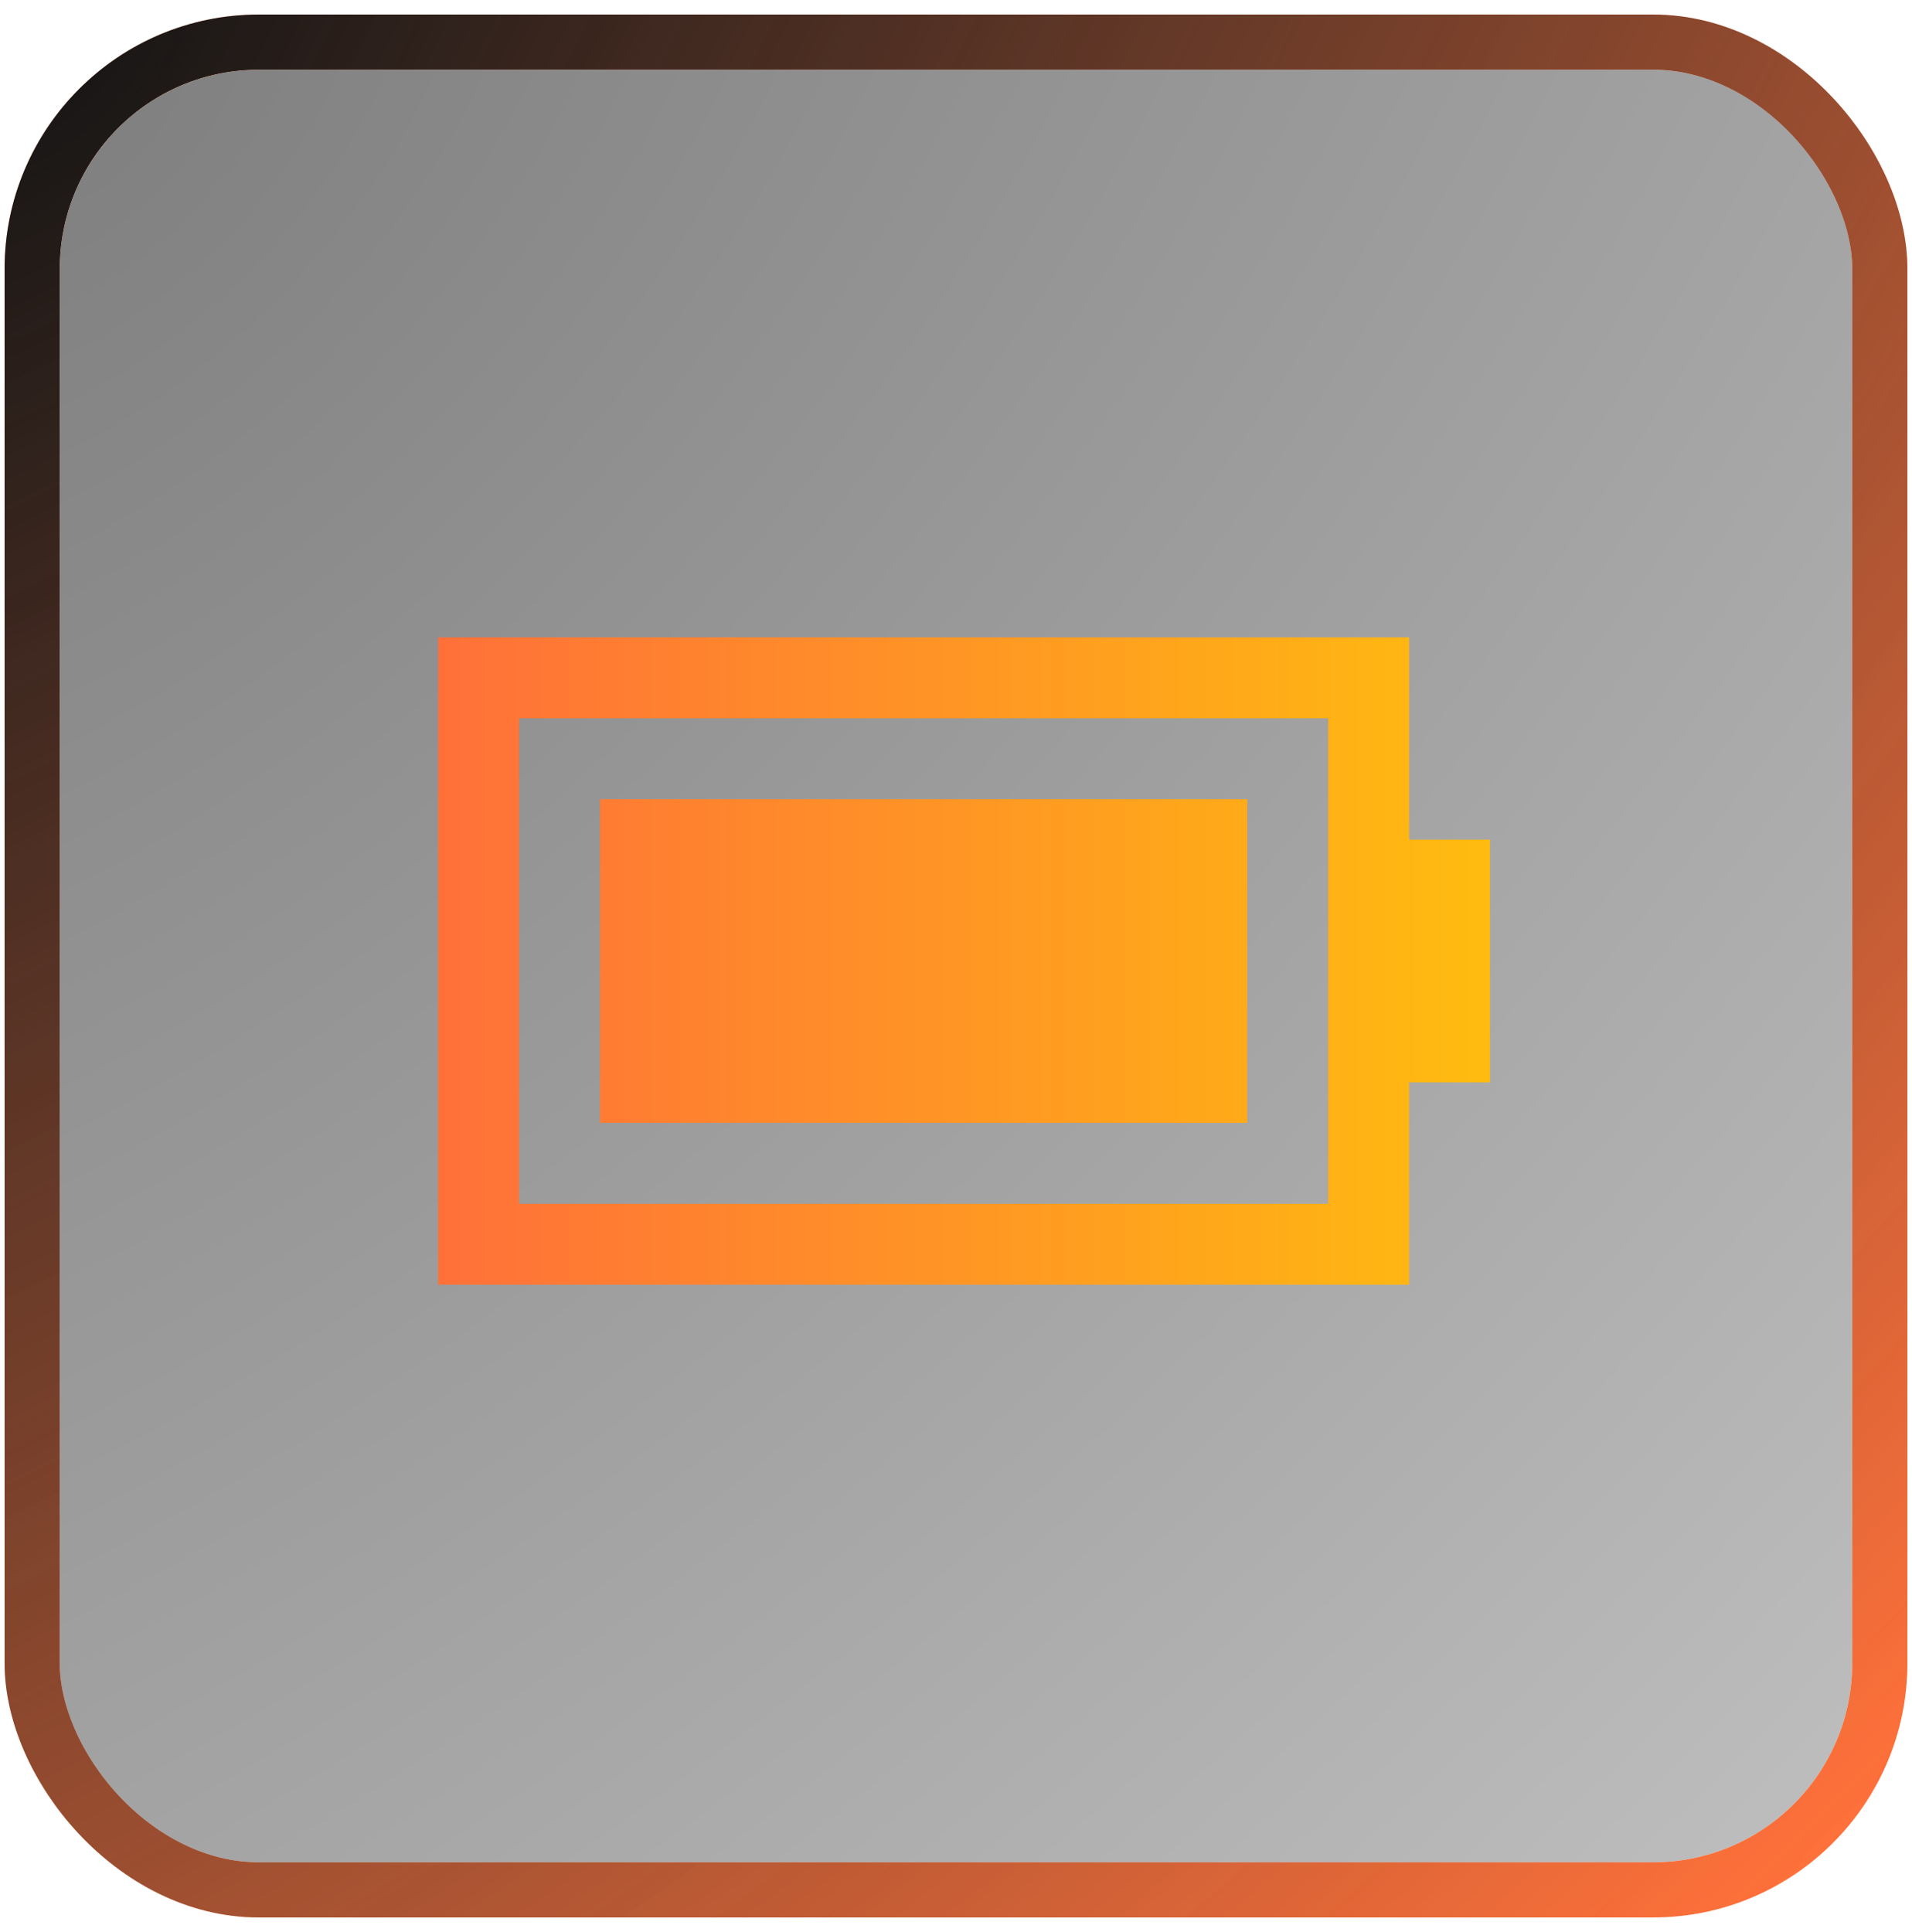
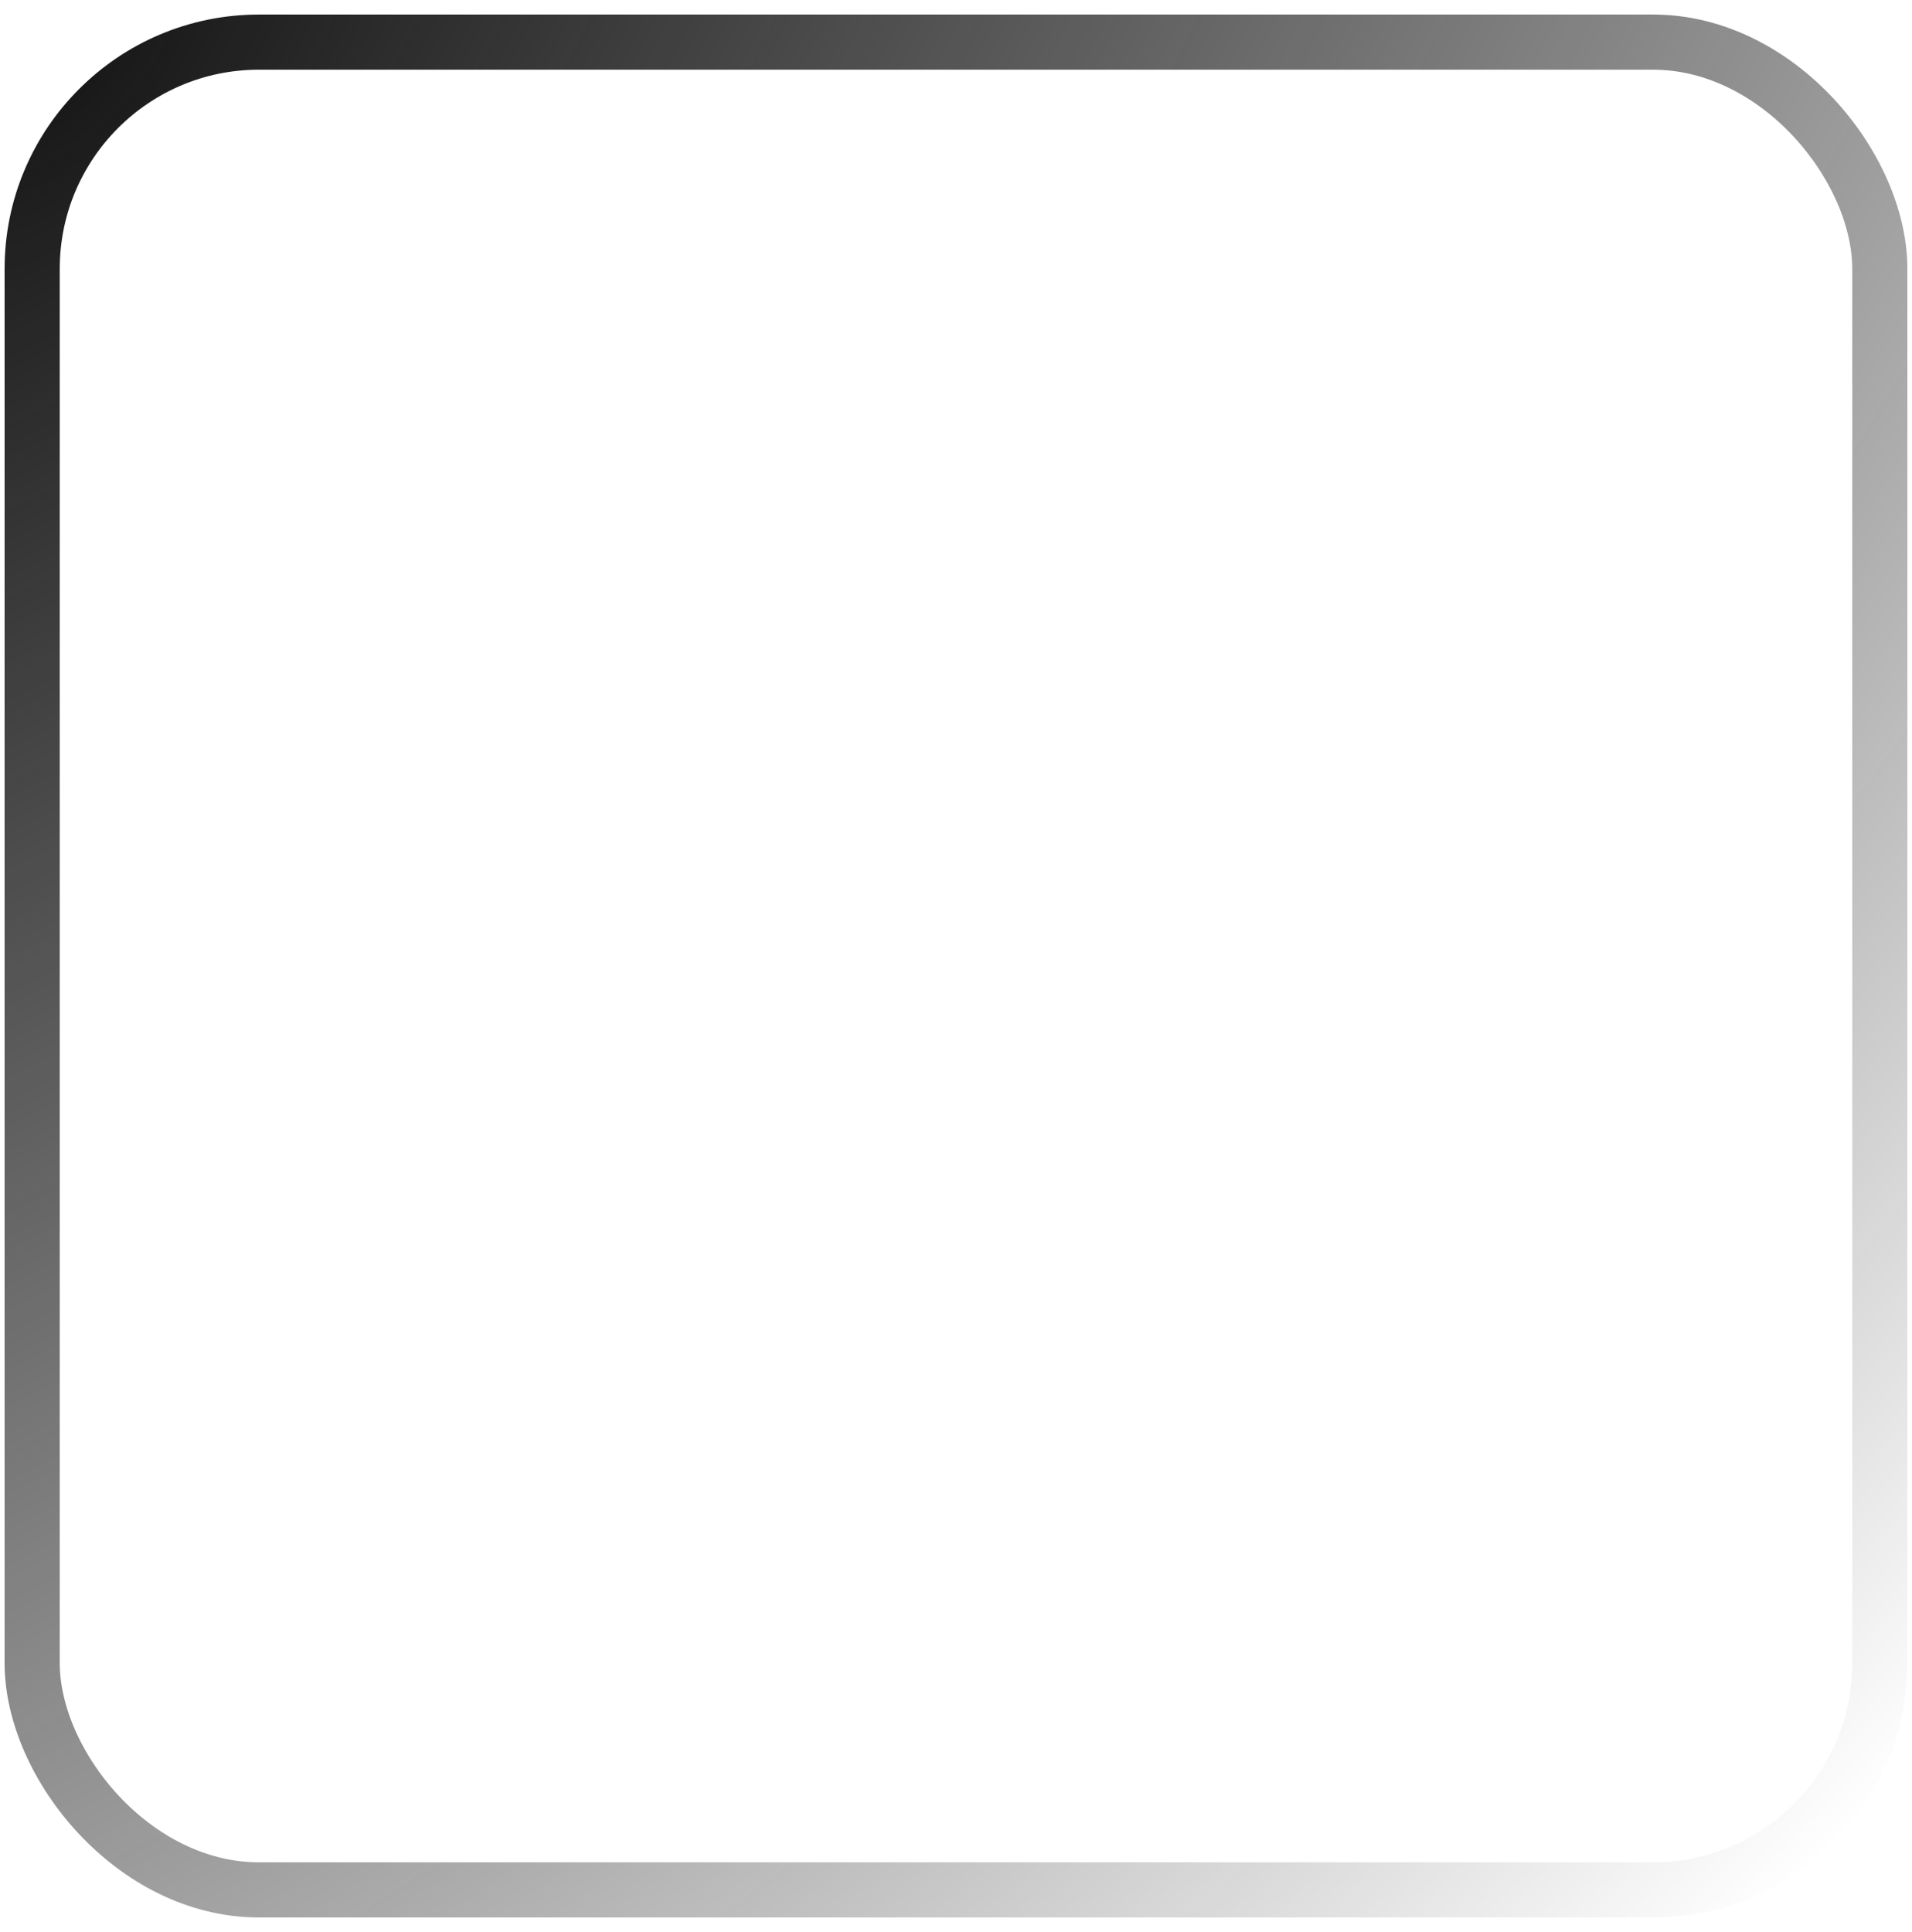
<svg xmlns="http://www.w3.org/2000/svg" width="96" height="97" viewBox="0 0 96 97" fill="none">
  <g filter="url(#filter0_b_1_294)">
    <g clip-path="url(#clip0_1_294)">
-       <rect x="3" y="3.5" width="90" height="90" rx="10" fill="url(#paint0_radial_1_294)" />
-       <path d="M22 32H70.75V42.156H74.812V54.344H70.75V64.5H22V32ZM26.062 36.062V60.438H66.688V36.062H26.062ZM30.125 40.125H62.625V56.375H30.125V40.125Z" fill="url(#paint1_linear_1_294)" />
+       <path d="M22 32H70.75V42.156H74.812V54.344H70.75V64.5H22V32ZM26.062 36.062V60.438H66.688H26.062ZM30.125 40.125H62.625V56.375H30.125V40.125Z" fill="url(#paint1_linear_1_294)" />
    </g>
    <rect x="1.615" y="2.115" width="92.769" height="92.769" rx="11.385" stroke="url(#paint2_radial_1_294)" stroke-width="2.769" />
-     <rect x="1.615" y="2.115" width="92.769" height="92.769" rx="11.385" stroke="url(#paint3_radial_1_294)" stroke-width="2.769" />
    <rect x="1.615" y="2.115" width="92.769" height="92.769" rx="11.385" stroke="url(#paint4_radial_1_294)" stroke-width="2.769" />
  </g>
  <defs>
    <filter id="filter0_b_1_294" x="-32.999" y="-32.499" width="161.998" height="161.998" filterUnits="userSpaceOnUse" color-interpolation-filters="sRGB">
      <feFlood flood-opacity="0" result="BackgroundImageFix" />
      <feGaussianBlur in="BackgroundImageFix" stdDeviation="16.615" />
      <feComposite in2="SourceAlpha" operator="in" result="effect1_backgroundBlur_1_294" />
      <feBlend mode="normal" in="SourceGraphic" in2="effect1_backgroundBlur_1_294" result="shape" />
    </filter>
    <radialGradient id="paint0_radial_1_294" cx="0" cy="0" r="1" gradientUnits="userSpaceOnUse" gradientTransform="translate(4.756 6.727) rotate(44.519) scale(123.76 228.724)">
      <stop stop-opacity="0.5" />
      <stop offset="1" stop-opacity="0.25" />
    </radialGradient>
    <linearGradient id="paint1_linear_1_294" x1="22" y1="48.25" x2="74.812" y2="48.25" gradientUnits="userSpaceOnUse">
      <stop stop-color="#FF7039" />
      <stop offset="1" stop-color="#FFBC0F" />
    </linearGradient>
    <radialGradient id="paint2_radial_1_294" cx="0" cy="0" r="1" gradientUnits="userSpaceOnUse" gradientTransform="translate(4.317 3.5) rotate(44.846) scale(125.081 229.972)">
      <stop stop-color="white" />
      <stop offset="1" stop-color="white" stop-opacity="0" />
    </radialGradient>
    <radialGradient id="paint3_radial_1_294" cx="0" cy="0" r="1" gradientUnits="userSpaceOnUse" gradientTransform="translate(3 6.01) rotate(44.19) scale(125.517 233.172)">
      <stop stop-color="#FF7039" stop-opacity="0.78" />
      <stop offset="1" stop-color="#FF7039" />
    </radialGradient>
    <radialGradient id="paint4_radial_1_294" cx="0" cy="0" r="1" gradientUnits="userSpaceOnUse" gradientTransform="translate(3 3.5) rotate(44.846) scale(125.081 229.972)">
      <stop stop-color="#151515" />
      <stop offset="1" stop-opacity="0" />
    </radialGradient>
    <clipPath id="clip0_1_294">
-       <rect x="3" y="3.5" width="90" height="90" rx="10" fill="white" />
-     </clipPath>
+       </clipPath>
  </defs>
</svg>